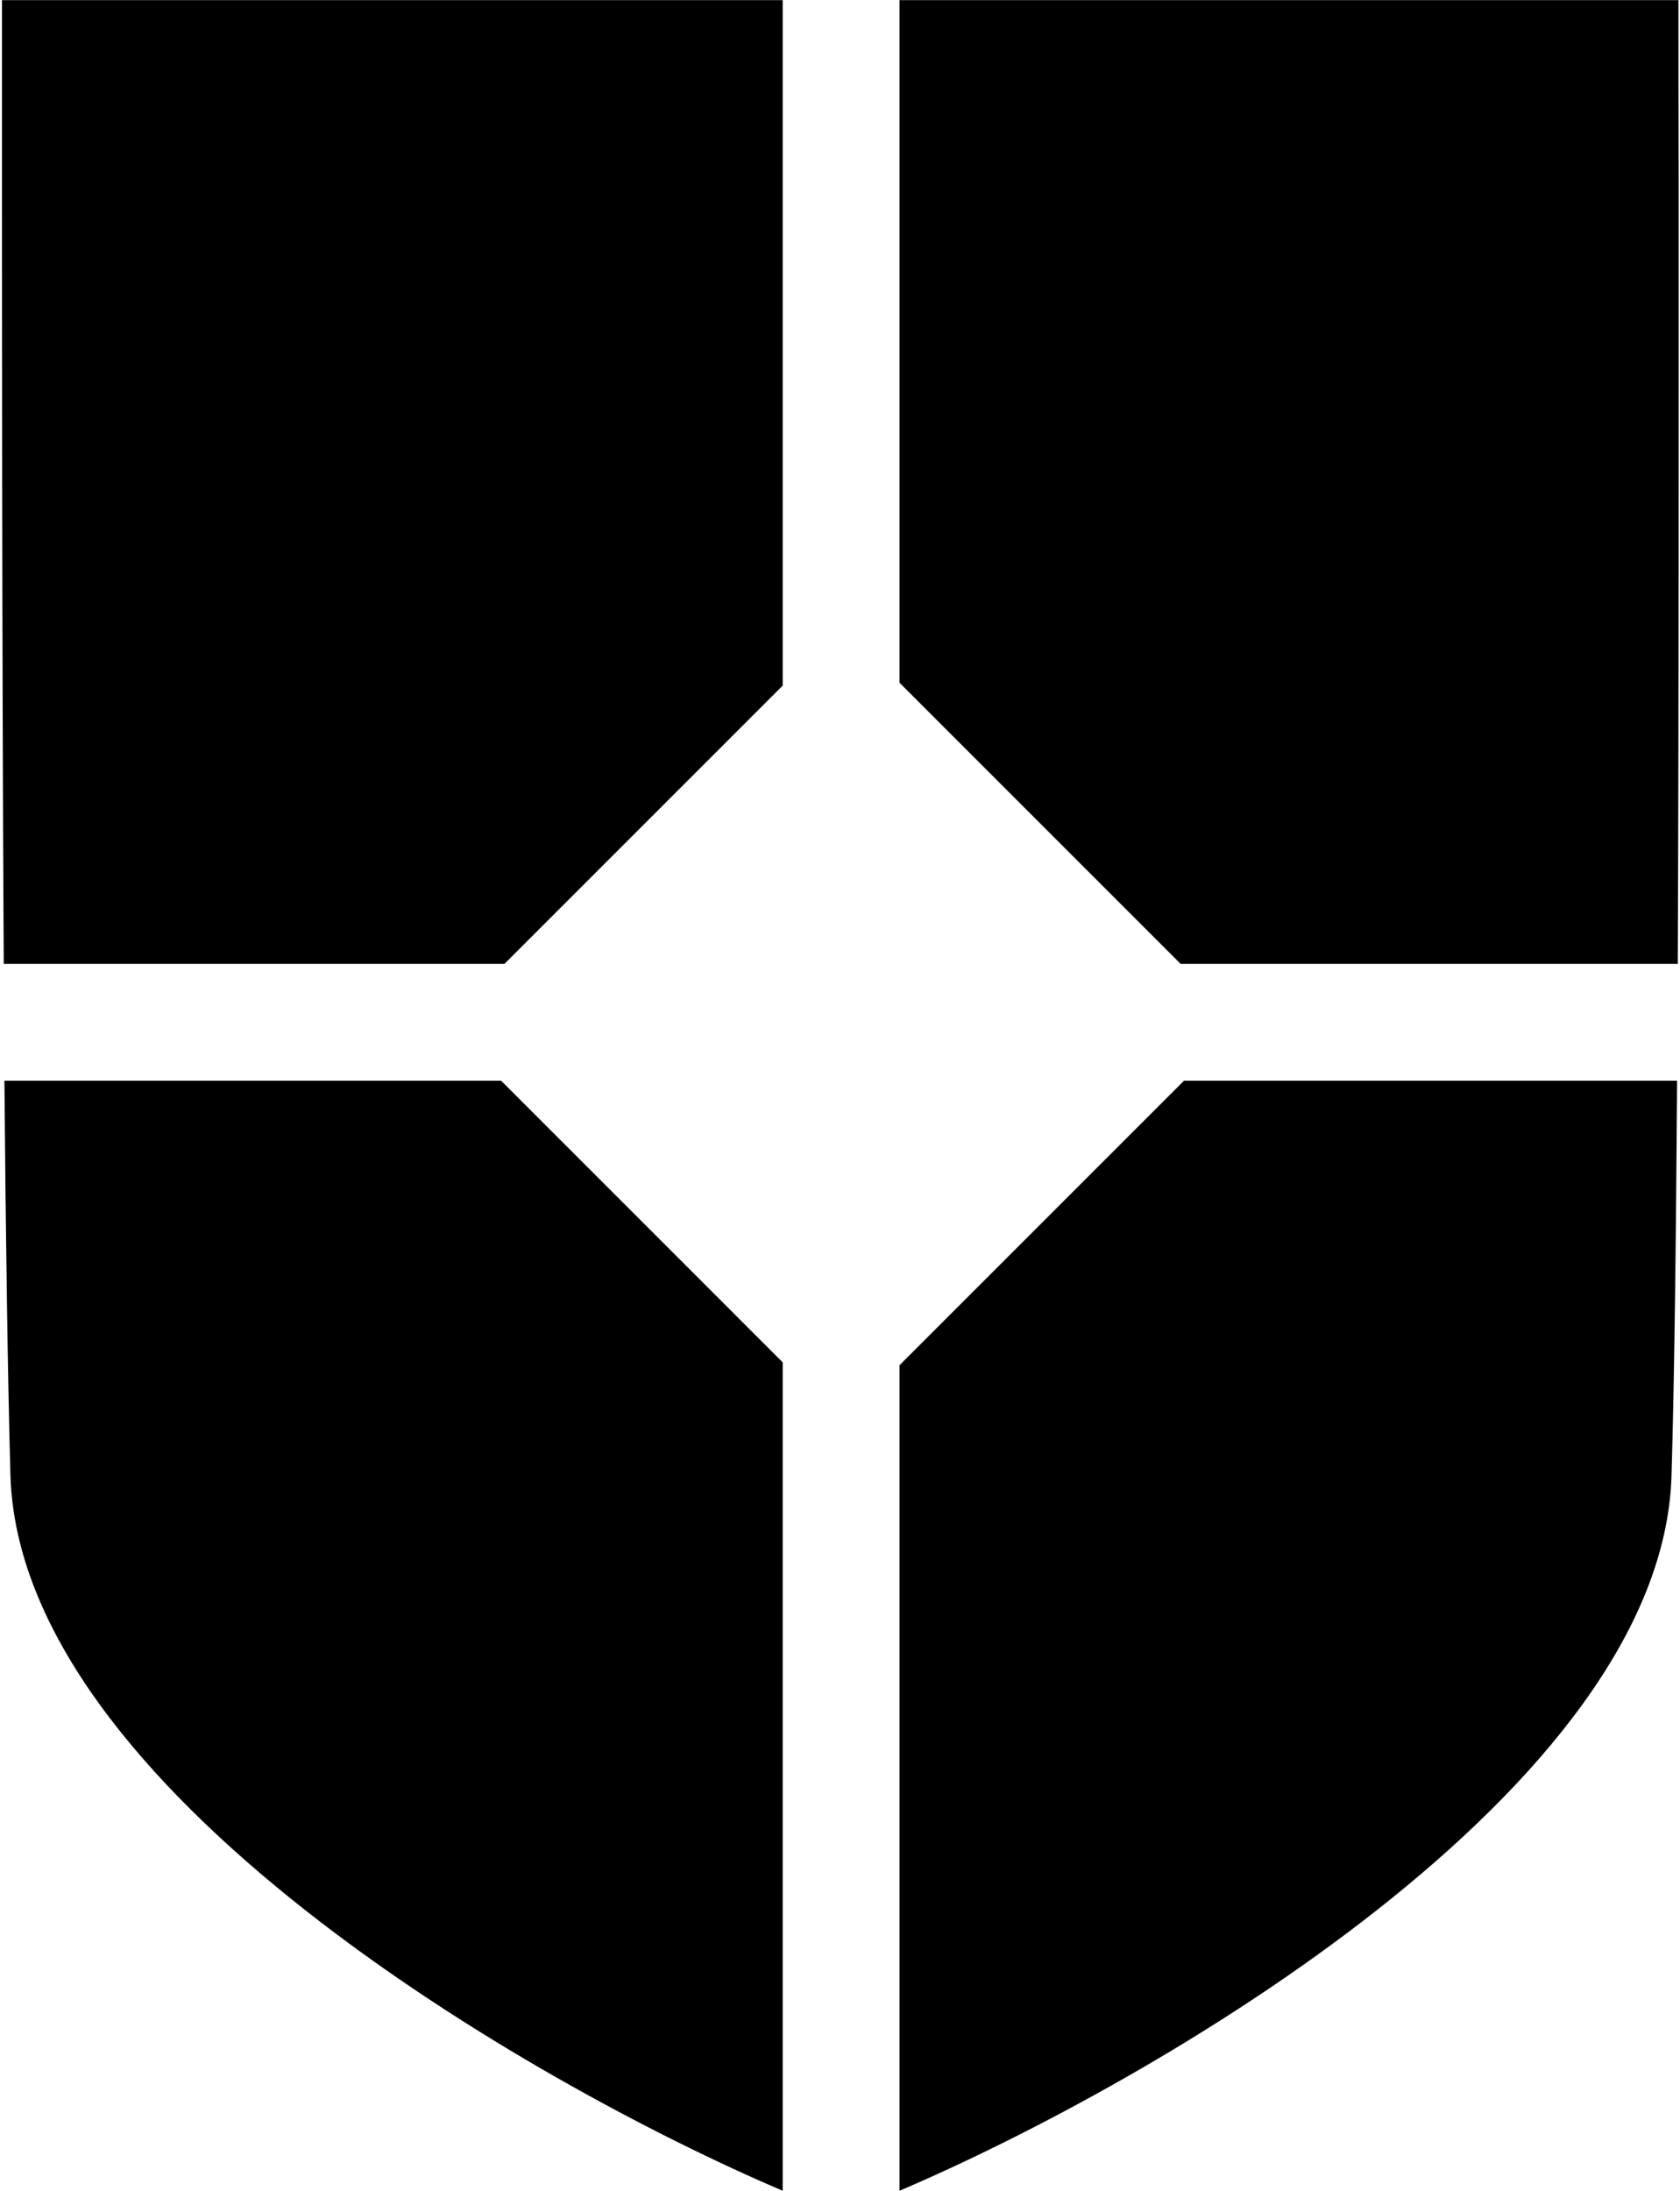
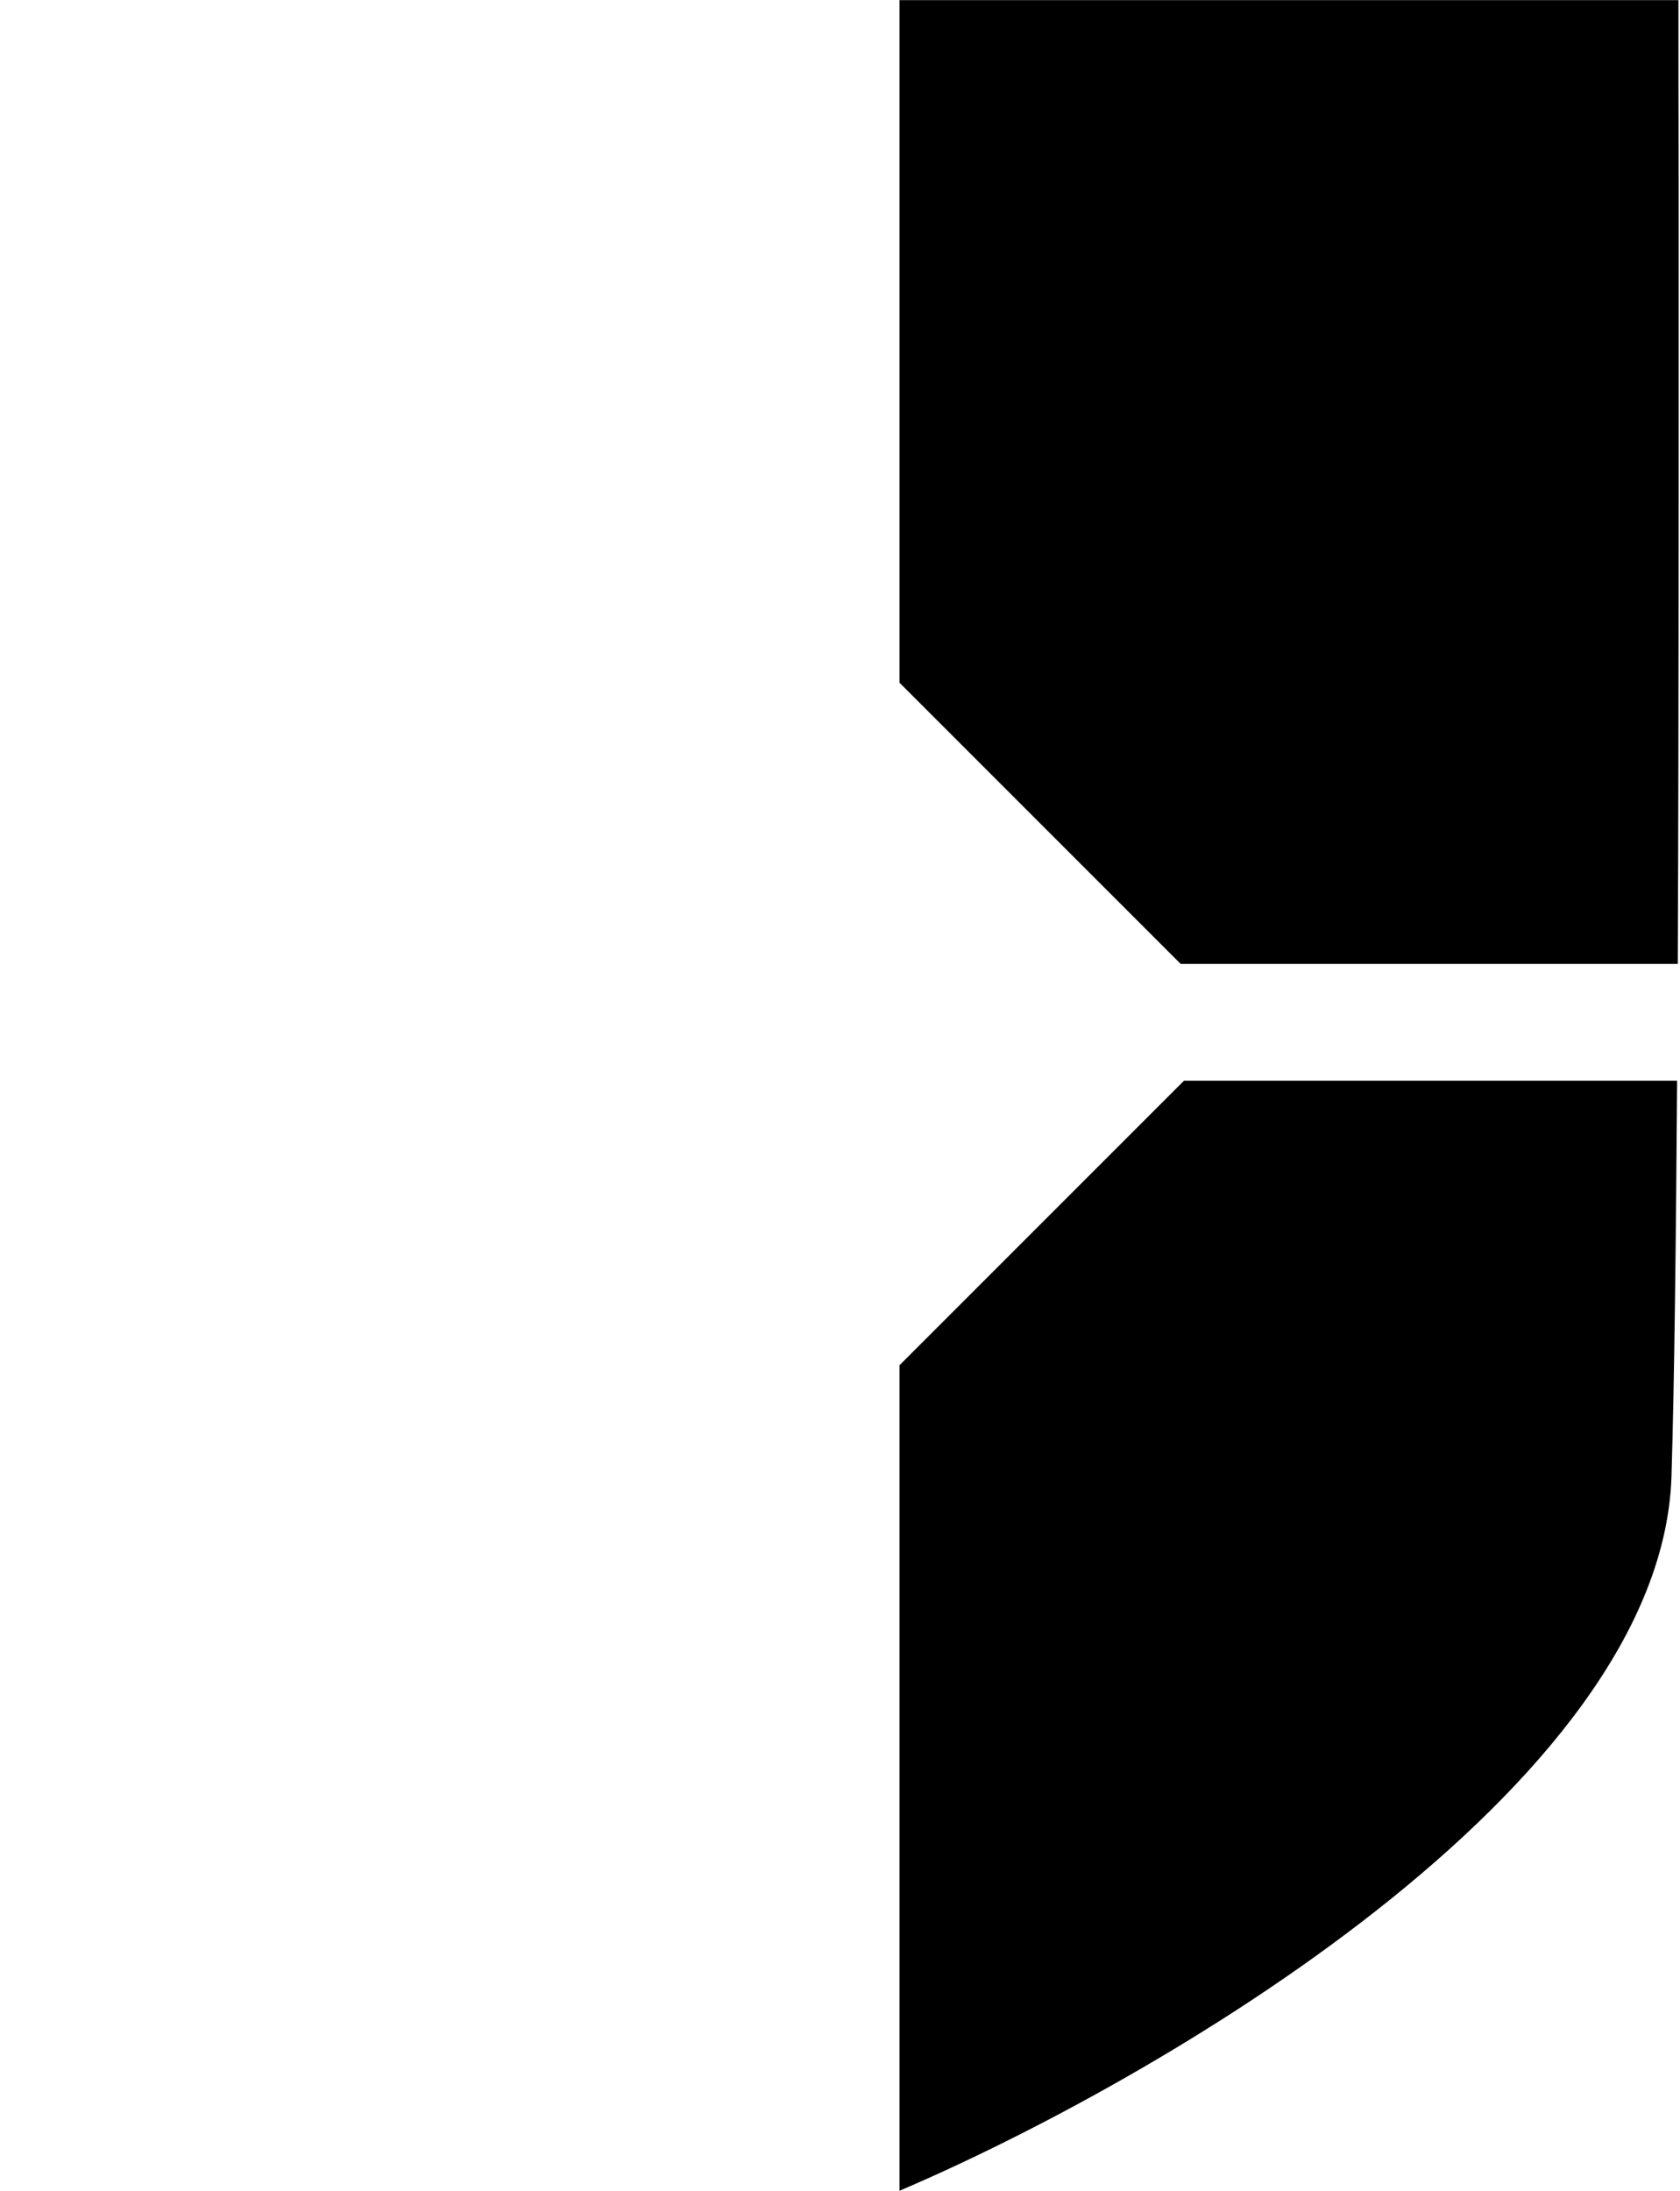
<svg xmlns="http://www.w3.org/2000/svg" width="513" height="669" viewBox="0 0 513 669" fill="none">
-   <path fill-rule="evenodd" clip-rule="evenodd" d="M153.01 329.961H1.348C1.757 378.583 2.371 421.34 3.189 450.458C5.985 545.997 161.534 635.876 239.002 668.881V415.953L153.01 329.961ZM0.598 0.042V17.704C0.598 89.035 0.598 198.621 1.144 294.296H154.033L239.002 209.327V0.042H0.598Z" fill="black" />
  <path fill-rule="evenodd" clip-rule="evenodd" d="M361.545 329.961L274.667 416.839V668.881C352.066 635.876 507.683 545.997 510.41 450.458C511.297 421.408 511.774 378.583 512.115 329.961H361.545ZM512.593 56.234C512.524 35.23 512.524 16.204 512.524 0.042H274.667V208.441L360.522 294.296H512.32C512.661 214.374 512.593 124.768 512.593 56.234Z" fill="black" />
</svg>